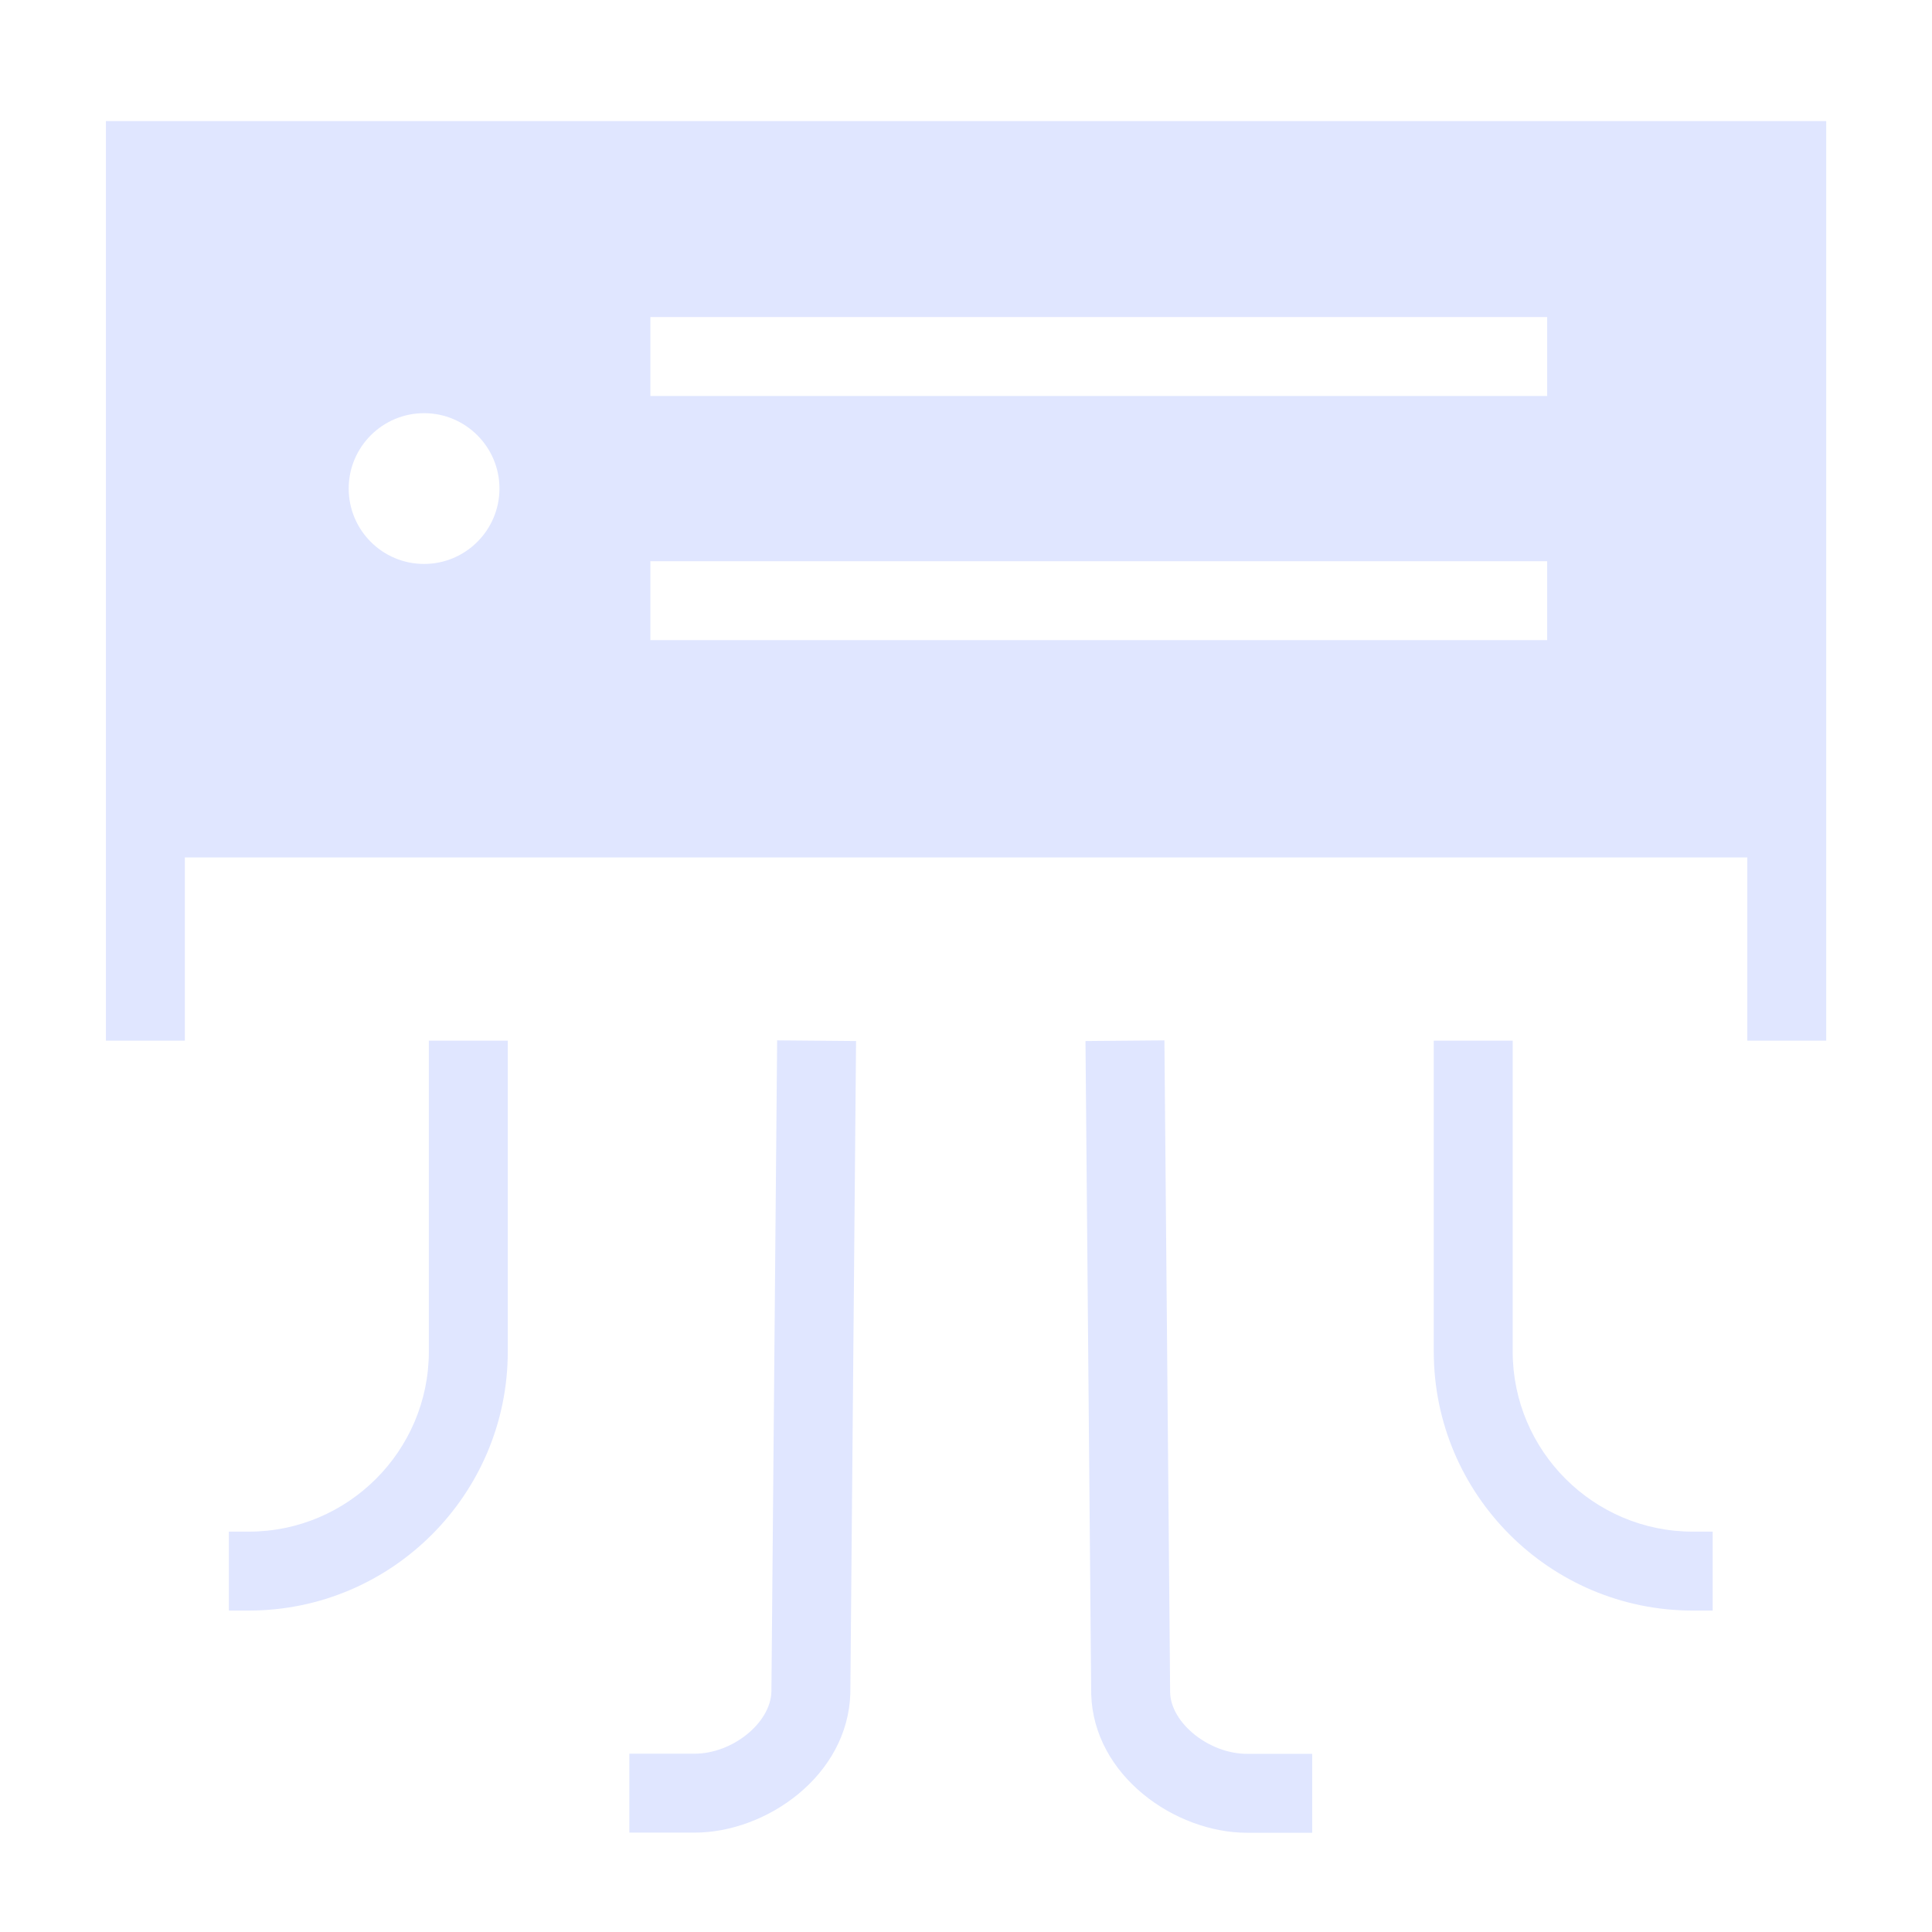
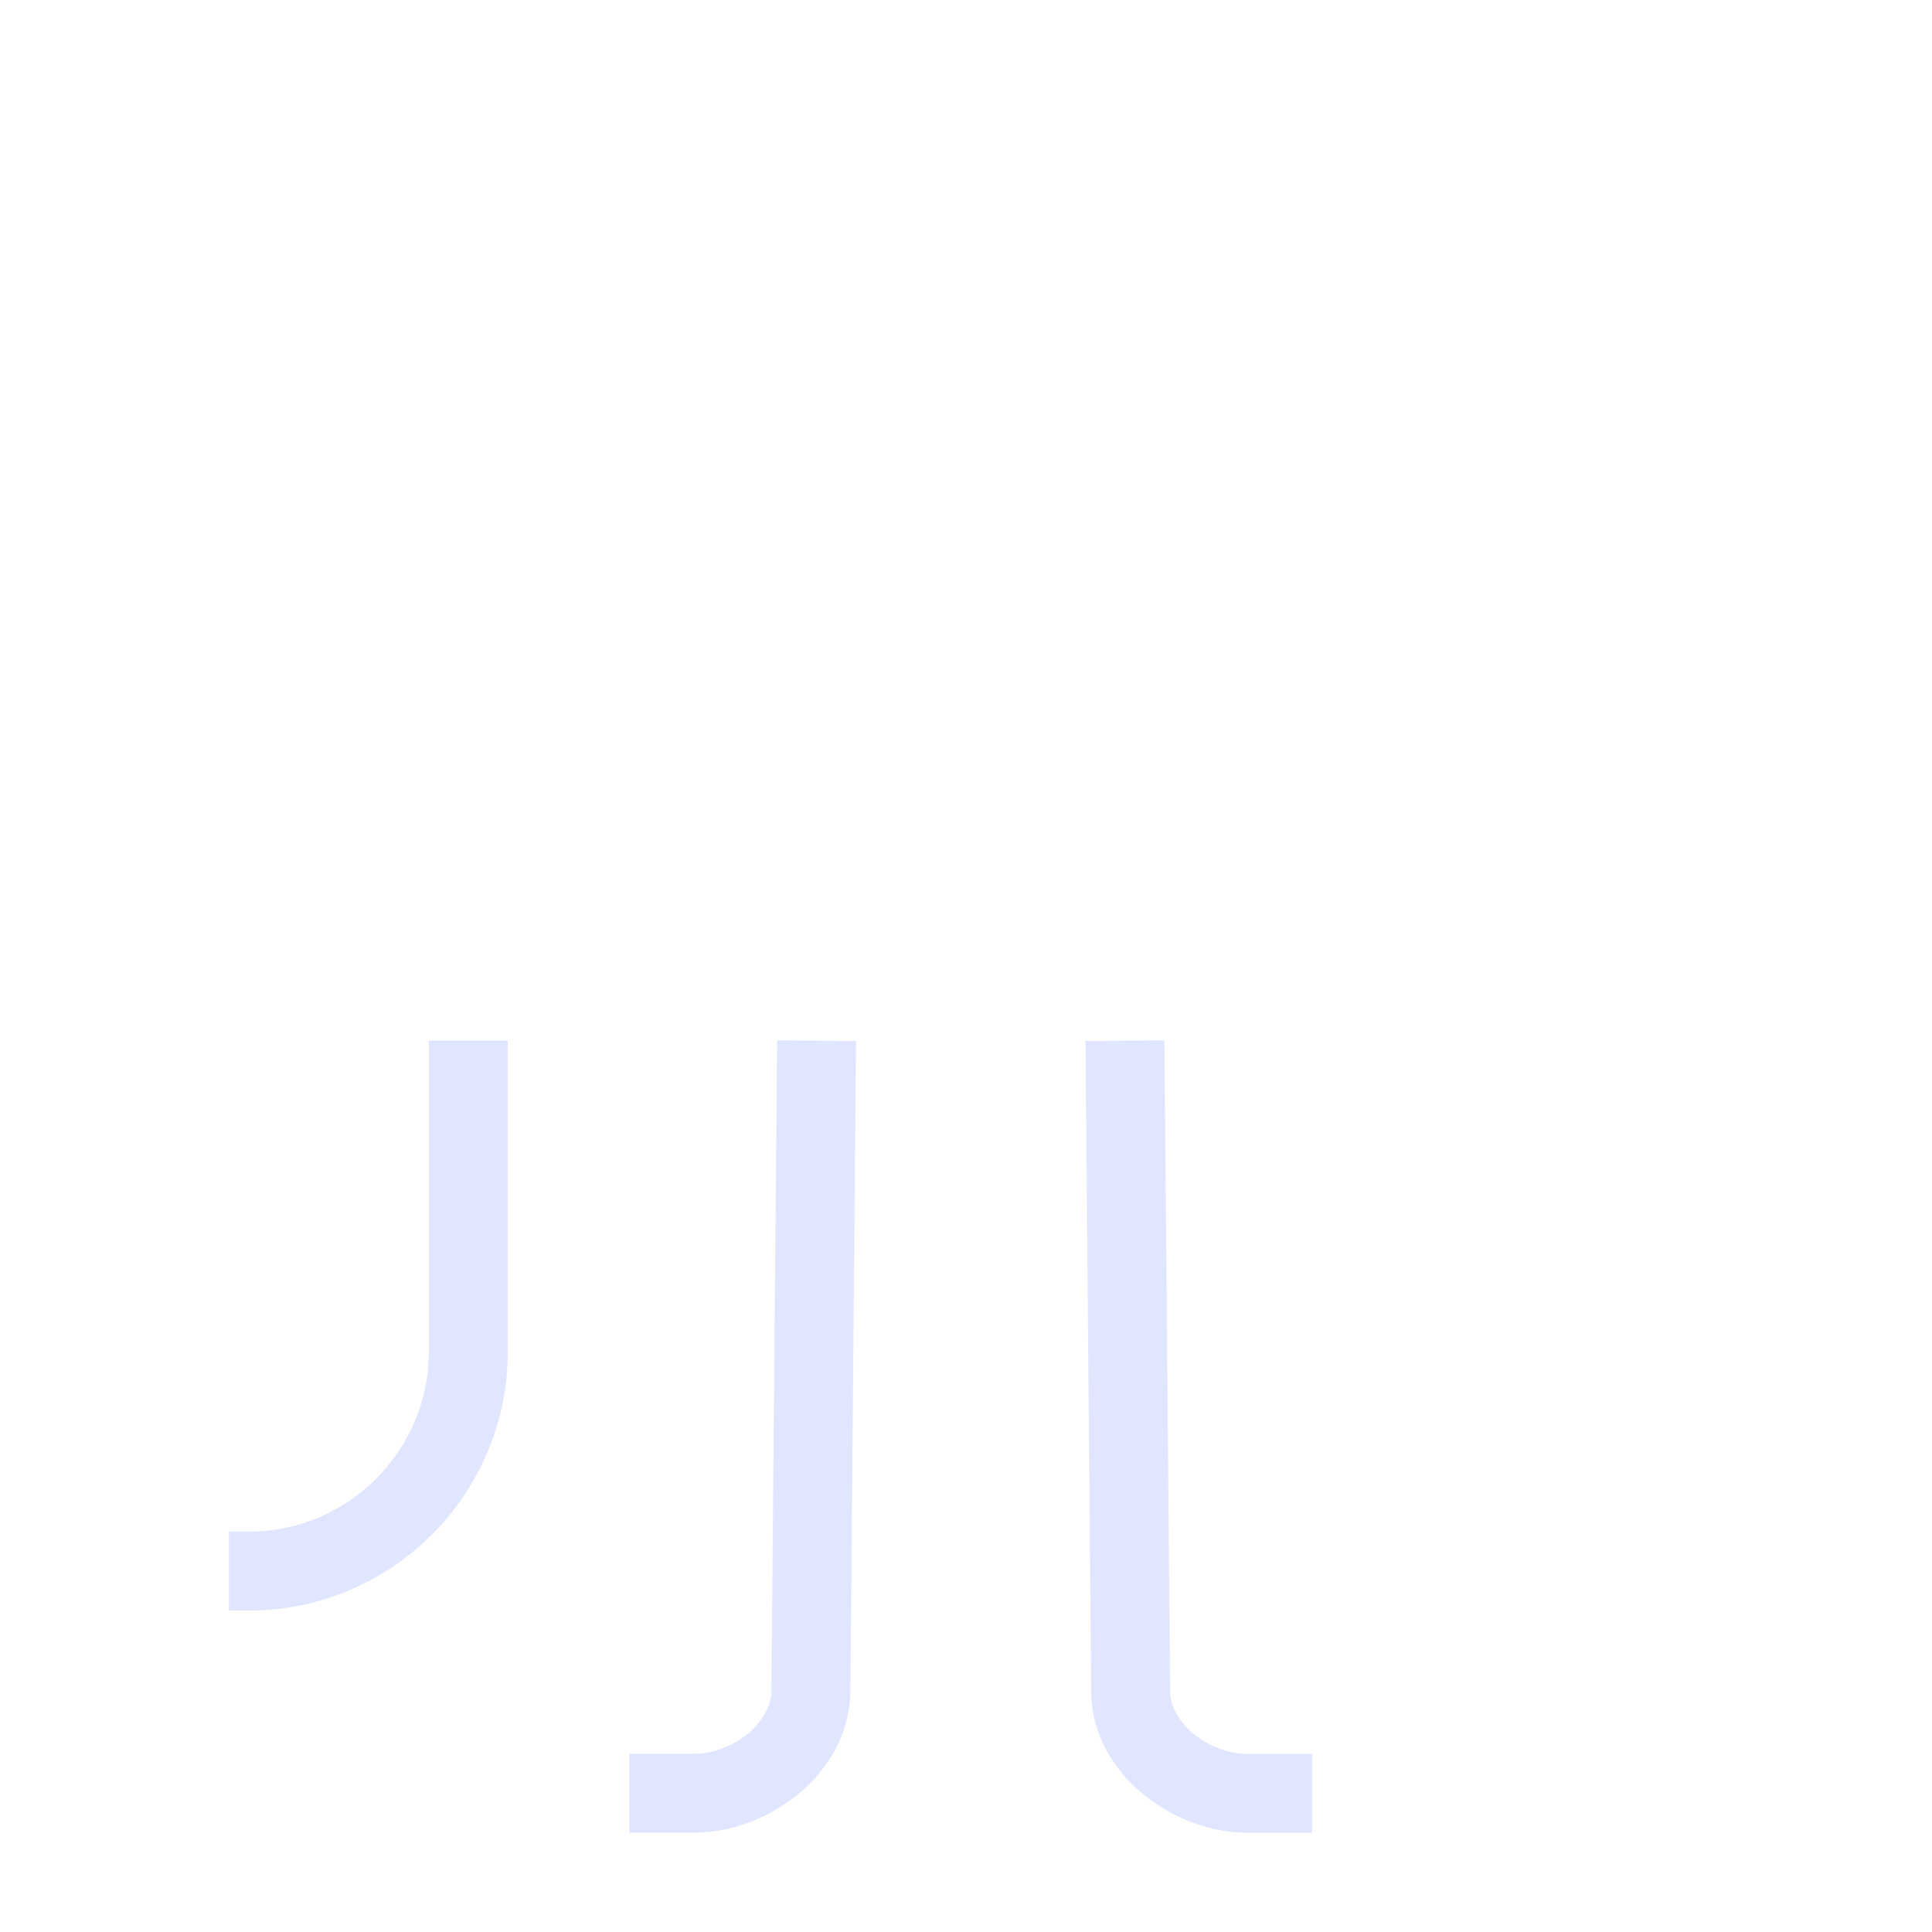
<svg xmlns="http://www.w3.org/2000/svg" id="Ebene_1" viewBox="0 0 141.73 141.73">
  <defs>
    <style>.cls-1{fill:#e0e6ff;stroke-width:0px;}</style>
  </defs>
  <path class="cls-1" d="M85.84,124.17l-.42-47.85-5.79.05.42,47.91c.17,5.99,6.16,10.17,11.43,10.17h4.78v-5.79h-4.78c-2.78,0-5.57-2.25-5.64-4.48Z" />
-   <path class="cls-1" d="M110.97,99.15v-22.81h-5.79v22.81c0,10.48,8.52,19,19,19h1.46v-5.79h-1.46c-7.28,0-13.21-5.93-13.21-13.21Z" />
  <path class="cls-1" d="M56.59,124.11c-.07,2.29-2.86,4.54-5.64,4.54h-4.78v5.79h4.78c5.27,0,11.25-4.17,11.43-10.22l.42-47.85-5.79-.05-.42,47.79Z" />
  <path class="cls-1" d="M31.46,99.15c0,7.28-5.93,13.21-13.21,13.21h-1.46v5.79h1.46c10.48,0,19-8.52,19-19v-22.81h-5.79v22.81Z" />
-   <path class="cls-1" d="M7.77,8.88v67.46h5.79v-13.44h114.62v13.44h5.79V8.88H7.77ZM31.11,41.37c-3.06,0-5.53-2.48-5.53-5.53s2.48-5.53,5.53-5.53,5.53,2.48,5.53,5.53-2.48,5.53-5.53,5.53ZM113.5,46.96H47.71v-5.79h65.79v5.79ZM113.5,29.05H47.71v-5.79h65.79v5.79Z" />
</svg>